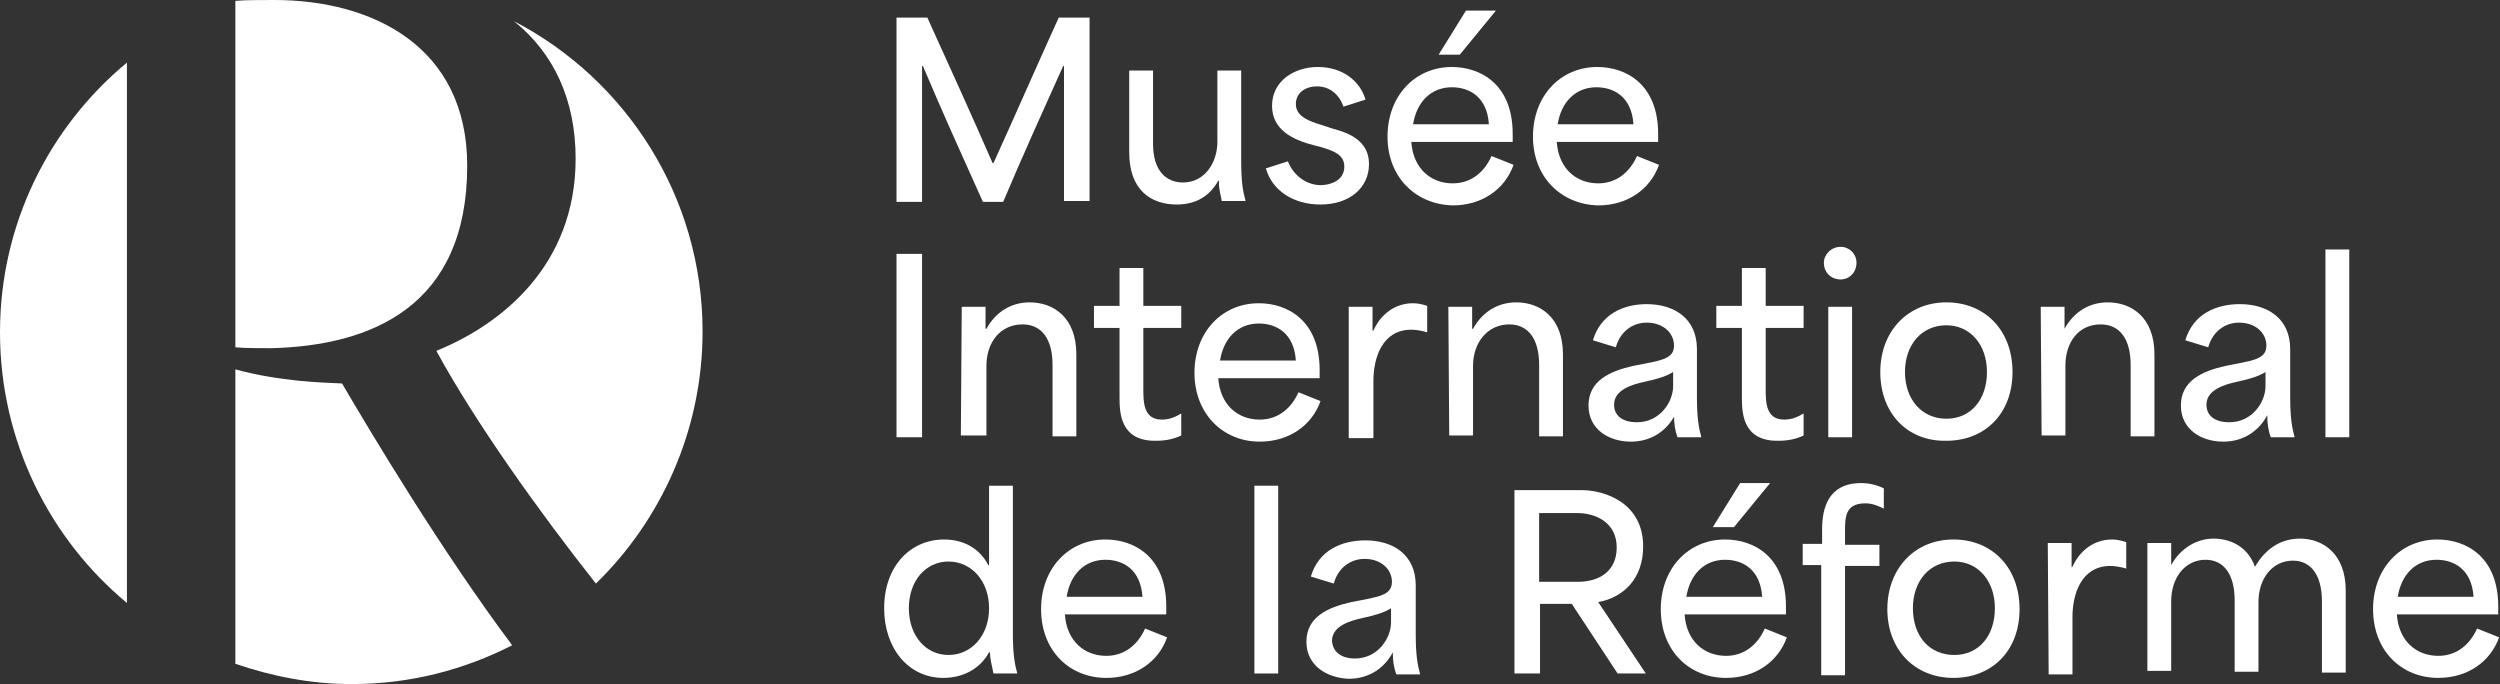
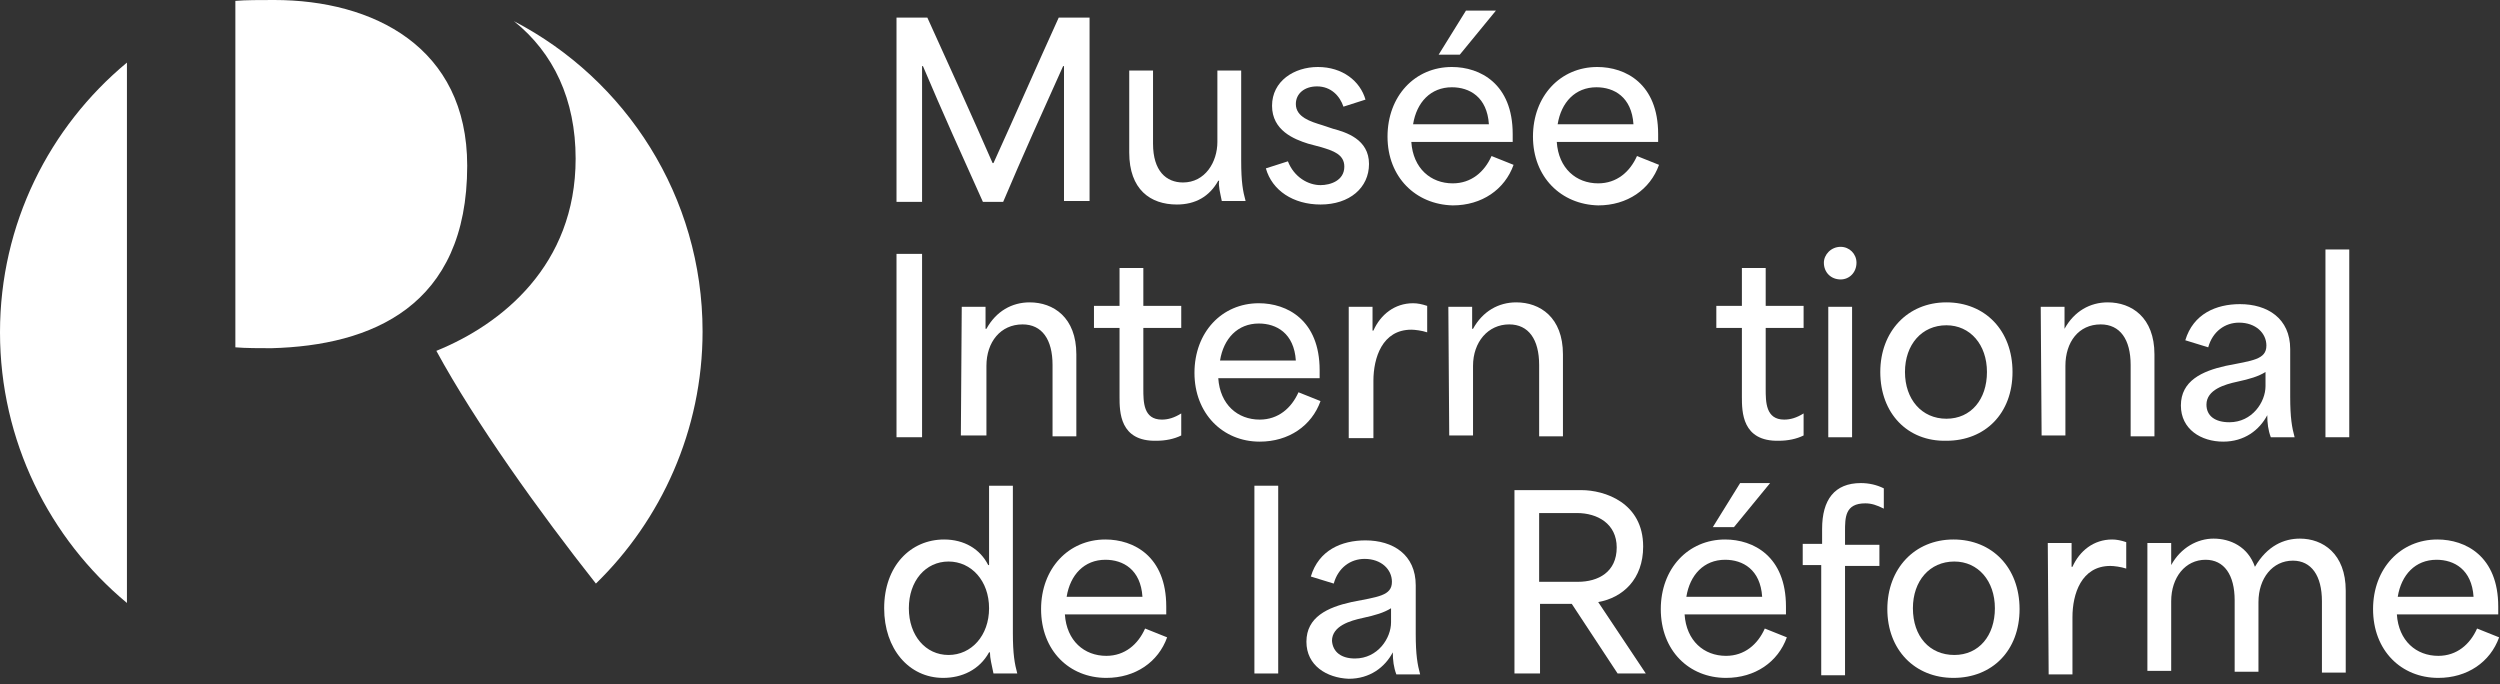
<svg xmlns="http://www.w3.org/2000/svg" version="1.0" id="Calque_1" x="0px" y="0px" width="283.6px" height="77.6px" viewBox="0 0 283.6 77.6" enable-background="new 0 0 283.6 77.6" xml:space="preserve">
  <rect x="0" y="0" width="283.6" height="77.6" fill="#333333" stroke="none" />
  <g id="Calque_1_00000005953164924758501630000014547482186594653372_">
    <g>
      <g>
        <path fill="#FFFFFF" d="M101.7,2h3.5c2.5,5.5,5,11,7.4,16.5h0.1c2.5-5.5,4.9-11,7.4-16.5h3.5v20.8h-2.9V7.5h-0.1     c-2.3,5.1-4.6,10.2-6.8,15.4h-2.3c-2.3-5.1-4.6-10.2-6.8-15.4h-0.1v15.4h-2.9L101.7,2L101.7,2z" />
        <path fill="#FFFFFF" d="M128.1,17.3V8h2.7v8.3c0,3.1,1.5,4.4,3.4,4.4c2.5,0,3.9-2.3,3.9-4.6V8h2.7v10.2c0,2.5,0.2,3.5,0.5,4.6     h-2.7c-0.2-1-0.4-1.7-0.3-2.3h-0.1c-1,1.8-2.6,2.7-4.7,2.7C130.5,23.2,128.1,21.5,128.1,17.3z" />
        <path fill="#FFFFFF" d="M143.6,19.1l2.5-0.8c0.7,1.8,2.3,2.7,3.7,2.7c1.1,0,2.7-0.5,2.7-2.1c0-1.4-1.3-1.8-2.6-2.2l-1.5-0.4     c-1.6-0.5-4.1-1.5-4.1-4.3c0-2.8,2.5-4.4,5.2-4.4c2.8,0,4.8,1.6,5.4,3.7l-2.5,0.8c-0.4-1.2-1.4-2.3-3-2.3c-1.4,0-2.4,0.8-2.4,2     c0,1.5,1.7,2,3,2.4l1.2,0.4c1.5,0.4,4.1,1.2,4.1,4c0,2.7-2.2,4.6-5.5,4.6C146.7,23.2,144.3,21.6,143.6,19.1z" />
        <path fill="#FFFFFF" d="M157.4,15.5c0-4.6,3.1-7.9,7.3-7.9c3.2,0,6.9,1.9,6.9,7.6v0.9h-11.5c0.2,3,2.2,4.7,4.7,4.7     c2.1,0,3.6-1.3,4.4-3.1l2.5,1c-1,2.8-3.6,4.6-6.9,4.6C160.6,23.2,157.4,20.1,157.4,15.5z M168.9,14.1c-0.2-3.1-2.2-4.2-4.2-4.2     c-2.4,0-4,1.7-4.4,4.2H168.9z M166.3,1.2h3.4l-4.1,5h-2.4L166.3,1.2z" />
        <path fill="#FFFFFF" d="M173.9,15.5c0-4.6,3.1-7.9,7.3-7.9c3.2,0,6.9,1.9,6.9,7.6v0.9h-11.5c0.2,3,2.2,4.7,4.7,4.7     c2.1,0,3.6-1.3,4.4-3.1l2.5,1c-1,2.8-3.6,4.6-6.9,4.6C177.1,23.2,173.9,20.1,173.9,15.5z M185.3,14.1c-0.2-3.1-2.2-4.2-4.2-4.2     c-2.4,0-4,1.7-4.4,4.2H185.3z" />
        <path fill="#FFFFFF" d="M101.7,28.8h2.9v20.8h-2.9V28.8z" />
        <path fill="#FFFFFF" d="M109.1,34.8h2.7v2.5h0.1c1.1-2,2.9-3,4.9-3c2.7,0,5.3,1.7,5.3,5.9v9.3h-2.7v-8.1c0-2.9-1.2-4.6-3.4-4.6     c-2.5,0-4.1,2-4.1,4.7v7.9H109L109.1,34.8L109.1,34.8z" />
        <path fill="#FFFFFF" d="M127,45v-7.8c-1,0-1.9,0-2.9,0v-2.5h2.9c0-1.4,0-2.8,0-4.3h2.7v4.3c1.4,0,2.9,0,4.3,0v2.5h-4.3     c0,2.3,0,4.6,0,6.9c0,1.5,0,3.5,2.1,3.5c0.7,0,1.4-0.2,2.2-0.7v2.5c-0.8,0.4-1.8,0.6-2.8,0.6C127,50.1,127,46.7,127,45z" />
        <path fill="#FFFFFF" d="M135.5,42.3c0-4.6,3.1-7.9,7.3-7.9c3.2,0,6.9,1.9,6.9,7.6v0.9h-11.5c0.2,3,2.2,4.7,4.7,4.7     c2.1,0,3.6-1.3,4.4-3.1l2.5,1c-1,2.8-3.6,4.6-6.9,4.6C138.7,50.1,135.5,46.9,135.5,42.3z M147,40.9c-0.2-3.1-2.2-4.2-4.2-4.2     c-2.4,0-4,1.7-4.4,4.2H147z" />
        <path fill="#FFFFFF" d="M153,34.8h2.7v2.7h0.1c0.8-1.8,2.4-3.1,4.5-3.1c0.5,0,1,0.1,1.6,0.3v3c-0.6-0.2-1.4-0.3-1.8-0.3     c-3.3,0-4.3,3.2-4.3,5.8v6.5H153L153,34.8L153,34.8z" />
        <path fill="#FFFFFF" d="M164.3,34.8h2.7v2.5h0.1c1.1-2,2.9-3,4.9-3c2.7,0,5.3,1.7,5.3,5.9v9.3h-2.7v-8.1c0-2.9-1.2-4.6-3.4-4.6     c-2.4,0-4.1,2-4.1,4.7v7.9h-2.7L164.3,34.8L164.3,34.8z" />
-         <path fill="#FFFFFF" d="M180.2,46c0-2.8,2.4-3.9,5.1-4.5c3-0.6,4.6-0.7,4.6-2.3c0-1.4-1.2-2.6-3.1-2.6c-1.6,0-3,1-3.5,2.8     l-2.6-0.8c0.9-3,3.5-4.1,6.1-4.1c3.1,0,5.7,1.6,5.7,5.1V45c0,2.4,0.2,3.5,0.5,4.6h-2.7c-0.3-0.8-0.4-1.6-0.4-2.5H190     c-0.9,1.7-2.6,3-5,3C182.5,50.1,180.2,48.7,180.2,46z M185.7,47.9c2.6,0,4.1-2.3,4.1-4.1v-1.6c-0.8,0.5-1.8,0.8-3.2,1.1     c-1.4,0.3-3.5,0.9-3.5,2.6C183.1,47.2,184.1,47.9,185.7,47.9z" />
        <path fill="#FFFFFF" d="M197.6,45v-7.8c-1,0-1.9,0-2.9,0v-2.5h2.9c0-1.4,0-2.8,0-4.3h2.7v4.3c1.4,0,2.9,0,4.3,0v2.5h-4.3     c0,2.3,0,4.6,0,6.9c0,1.5,0,3.5,2.1,3.5c0.7,0,1.4-0.2,2.2-0.7v2.5c-0.8,0.4-1.8,0.6-2.8,0.6C197.6,50.1,197.6,46.7,197.6,45z" />
        <path fill="#FFFFFF" d="M208.8,28c1,0,1.8,0.8,1.8,1.8c0,1.1-0.8,1.9-1.8,1.9c-1.1,0-1.9-0.8-1.9-1.9     C206.9,28.9,207.7,28,208.8,28z M207.4,34.8h2.7v14.8h-2.7V34.8z" />
        <path fill="#FFFFFF" d="M213.3,42.2c0-4.6,3.1-7.9,7.5-7.9c4.4,0,7.5,3.2,7.5,7.9s-3.1,7.8-7.5,7.8     C216.4,50.1,213.3,46.9,213.3,42.2z M220.8,47.5c2.8,0,4.6-2.2,4.6-5.3c0-3.1-1.9-5.3-4.6-5.3c-2.8,0-4.7,2.2-4.7,5.3     C216.1,45.3,218,47.5,220.8,47.5z" />
        <path fill="#FFFFFF" d="M231.5,34.8h2.7v2.5h0c1.1-2,2.9-3,4.9-3c2.7,0,5.3,1.7,5.3,5.9v9.3h-2.7v-8.1c0-2.9-1.2-4.6-3.4-4.6     c-2.5,0-4,2-4,4.7v7.9h-2.7L231.5,34.8L231.5,34.8z" />
        <path fill="#FFFFFF" d="M247.4,46c0-2.8,2.4-3.9,5.1-4.5c3-0.6,4.6-0.7,4.6-2.3c0-1.4-1.2-2.6-3.1-2.6c-1.6,0-3,1-3.5,2.8     l-2.6-0.8c0.9-3,3.5-4.1,6.2-4.1c3.1,0,5.7,1.6,5.7,5.1V45c0,2.4,0.2,3.5,0.5,4.6h-2.7c-0.3-0.8-0.4-1.6-0.4-2.5h0     c-0.9,1.7-2.6,3-5,3C249.7,50.1,247.4,48.7,247.4,46z M252.9,47.9c2.6,0,4.1-2.3,4.1-4.1v-1.6c-0.8,0.5-1.8,0.8-3.2,1.1     c-1.4,0.3-3.5,0.9-3.5,2.6C250.3,47.2,251.3,47.9,252.9,47.9z" />
        <path fill="#FFFFFF" d="M263.8,28.3h2.7v21.3h-2.7V28.3z" />
        <path fill="#FFFFFF" d="M100.3,69c0-4.8,3-7.8,6.8-7.8c2.3,0,4.1,1.1,5,2.9h0.1v-9h2.7v16.7c0,2.4,0.2,3.5,0.5,4.6h-2.7     c-0.2-1-0.4-1.7-0.4-2.4h-0.1c-1.1,2-3.1,2.9-5.2,2.9C103.1,76.9,100.3,73.6,100.3,69z M107.6,74.3c2.6,0,4.6-2.2,4.6-5.3     s-2-5.3-4.6-5.3c-2.6,0-4.5,2.2-4.5,5.3C103.1,72.1,105,74.3,107.6,74.3z" />
        <path fill="#FFFFFF" d="M118.1,69.1c0-4.6,3.1-7.9,7.3-7.9c3.2,0,6.9,1.9,6.9,7.6v0.9h-11.5c0.2,3,2.2,4.7,4.7,4.7     c2.1,0,3.6-1.3,4.4-3.1l2.5,1c-1,2.8-3.6,4.6-6.9,4.6C121.3,76.9,118.1,73.8,118.1,69.1z M129.6,67.7c-0.2-3.1-2.2-4.2-4.2-4.2     c-2.4,0-4,1.7-4.4,4.2H129.6z" />
        <path fill="#FFFFFF" d="M142.3,55.1h2.7v21.3h-2.7V55.1z" />
        <path fill="#FFFFFF" d="M148.2,72.8c0-2.8,2.4-3.9,5.1-4.5c3-0.6,4.6-0.7,4.6-2.3c0-1.4-1.2-2.6-3.1-2.6c-1.6,0-3,1-3.5,2.8     l-2.6-0.8c0.9-3,3.5-4.1,6.2-4.1c3.1,0,5.7,1.6,5.7,5.1v5.5c0,2.4,0.2,3.5,0.5,4.6h-2.7c-0.3-0.8-0.4-1.6-0.4-2.5H158     c-0.9,1.7-2.6,3-5,3C150.5,76.9,148.2,75.5,148.2,72.8z M153.7,74.7c2.6,0,4.1-2.3,4.1-4.1V69c-0.8,0.5-1.8,0.8-3.2,1.1     c-1.4,0.3-3.5,0.9-3.5,2.6C151.2,74,152.2,74.7,153.7,74.7z" />
        <path fill="#FFFFFF" d="M171.8,55.6h7.6c2.6,0,7,1.4,7,6.4c0,3.7-2.3,5.8-5.1,6.3v0c1.8,2.7,3.6,5.4,5.4,8.1h-3.2l-5.2-7.9h-3.6     c0,2.6,0,5.2,0,7.9h-2.9L171.8,55.6L171.8,55.6z M179,66c2.3,0,4.4-1.1,4.4-3.9c0-2.7-2.2-3.9-4.5-3.9h-4.3c0,2.7,0,5,0,7.8     L179,66L179,66z" />
        <path fill="#FFFFFF" d="M188.4,69.1c0-4.6,3.1-7.9,7.3-7.9c3.2,0,6.9,1.9,6.9,7.6v0.9h-11.5c0.2,3,2.2,4.7,4.7,4.7     c2.1,0,3.6-1.3,4.4-3.1l2.5,1c-1,2.8-3.6,4.6-6.9,4.6C191.6,76.9,188.4,73.8,188.4,69.1z M199.9,67.7c-0.2-3.1-2.2-4.2-4.2-4.2     c-2.4,0-4,1.7-4.4,4.2H199.9z M197.4,54.8h3.4l-4.1,5h-2.4L197.4,54.8z" />
        <path fill="#FFFFFF" d="M206.7,64.1c-0.8,0-1.5,0-2.2,0v-2.4h2.2c0-0.6,0-1.1,0-1.7c0-3.3,1.4-5.2,4.4-5.2c0.9,0,1.8,0.2,2.6,0.6     v2.3c-0.8-0.4-1.4-0.6-2.1-0.6c-2.3,0-2.3,1.6-2.3,3.2v1.5c1.3,0,2.6,0,3.9,0v2.4h-3.9c0,4.1,0,8.3,0,12.4h-2.7V64.1z" />
        <path fill="#FFFFFF" d="M214.1,69.1c0-4.6,3.1-7.9,7.5-7.9c4.4,0,7.5,3.2,7.5,7.9s-3.1,7.8-7.5,7.8     C217.2,76.9,214.1,73.7,214.1,69.1z M221.7,74.3c2.8,0,4.6-2.2,4.6-5.3c0-3.1-1.9-5.3-4.6-5.3c-2.8,0-4.7,2.2-4.7,5.3     C217,72.2,218.9,74.3,221.7,74.3z" />
        <path fill="#FFFFFF" d="M232.3,61.6h2.7v2.7h0.1c0.8-1.8,2.4-3.1,4.5-3.1c0.5,0,1,0.1,1.6,0.3v3c-0.6-0.2-1.4-0.3-1.8-0.3     c-3.3,0-4.3,3.2-4.3,5.8v6.5h-2.7L232.3,61.6L232.3,61.6z" />
        <path fill="#FFFFFF" d="M243.6,61.6h2.7v2.5h0c1.1-2,3-3,4.8-3c1.9,0,3.9,0.9,4.7,3.2h0c1.4-2.4,3.3-3.2,5.1-3.2     c2.6,0,5.2,1.7,5.2,5.9v9.3h-2.7v-8.1c0-2.9-1.2-4.6-3.3-4.6c-2.3,0-3.9,2-3.9,4.7v7.9h-2.7v-8.1c0-2.9-1.2-4.6-3.3-4.6     c-2.3,0-3.9,2-3.9,4.7v7.9h-2.7L243.6,61.6L243.6,61.6z" />
        <path fill="#FFFFFF" d="M269.2,69.1c0-4.6,3.1-7.9,7.3-7.9c3.2,0,6.9,1.9,6.9,7.6v0.9h-11.5c0.2,3,2.2,4.7,4.7,4.7     c2.1,0,3.6-1.3,4.4-3.1l2.5,1c-1,2.8-3.6,4.6-6.9,4.6C272.4,76.9,269.2,73.8,269.2,69.1z M280.6,67.7c-0.2-3.1-2.2-4.2-4.2-4.2     c-2.4,0-4,1.7-4.4,4.2H280.6z" />
      </g>
      <g>
        <path fill="#FFFFFF" d="M65.3,18c0,12.1-8.4,18.8-15.8,21.8c4.4,8.1,11.7,18.3,18.1,26.4c7.4-7.2,12.1-17.4,12.1-28.6     C79.7,22.3,71,9,58.3,2.4C62.8,6,65.3,11.3,65.3,18z" />
        <path fill="#FFFFFF" d="M0,37.7C0,50,5.6,61.1,14.4,68.4V7.1C5.6,14.4,0,25.4,0,37.7z" />
        <path fill="#FFFFFF" d="M26.7,39.4c1.1,0.1,2.9,0.1,4.1,0.1C42.1,39.2,53,34.8,53,18.8C53,5.3,42.3,0,31.1,0     c-1.5,0-3.3,0-4.4,0.1c0,0,0,0,0,0L26.7,39.4L26.7,39.4z" />
-         <path fill="#FFFFFF" d="M26.7,41.9v33.4c4.1,1.4,8.5,2.3,13.2,2.3c6.6,0,12.7-1.6,18.2-4.4c-8-10.7-15.9-23.9-19.3-29.7     C36.7,43.4,31.8,43.3,26.7,41.9z" />
      </g>
    </g>
  </g>
  <g>
</g>
  <g>
</g>
  <g>
</g>
  <g>
</g>
  <g>
</g>
  <g>
</g>
  <g>
</g>
  <g>
</g>
  <g>
</g>
  <g>
</g>
  <g>
</g>
  <g>
</g>
  <g>
</g>
  <g>
</g>
  <g>
</g>
</svg>